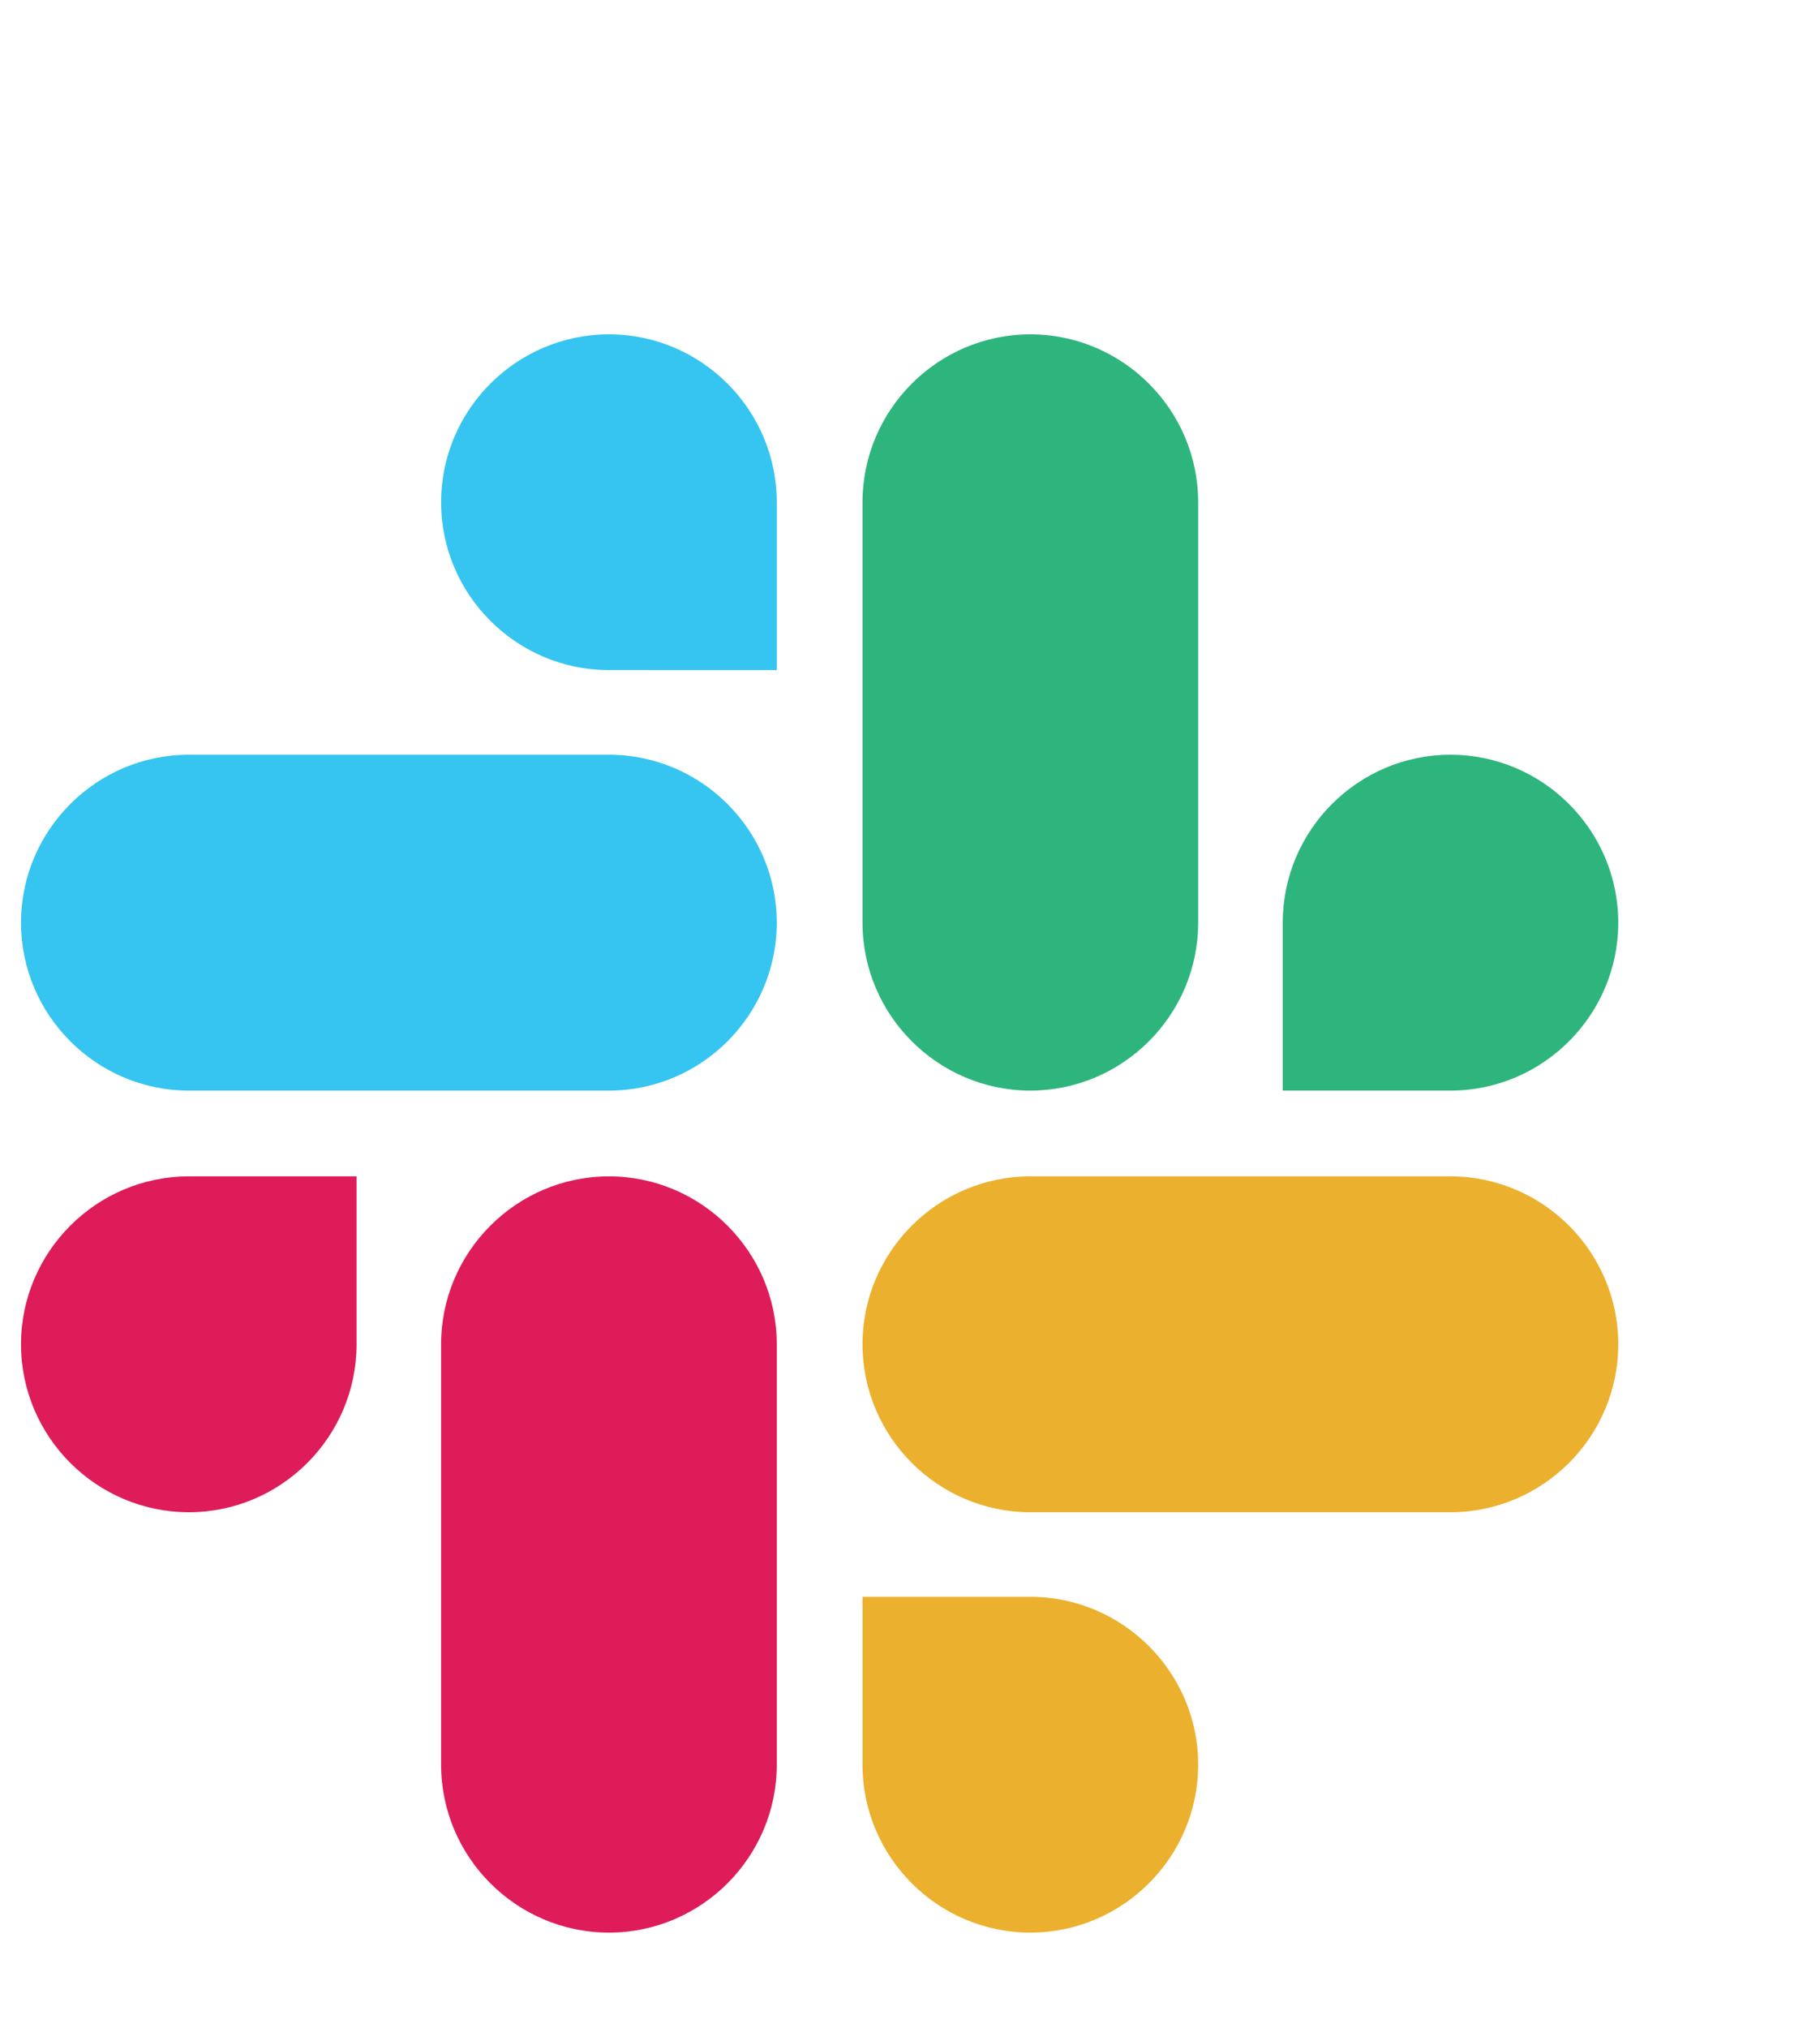
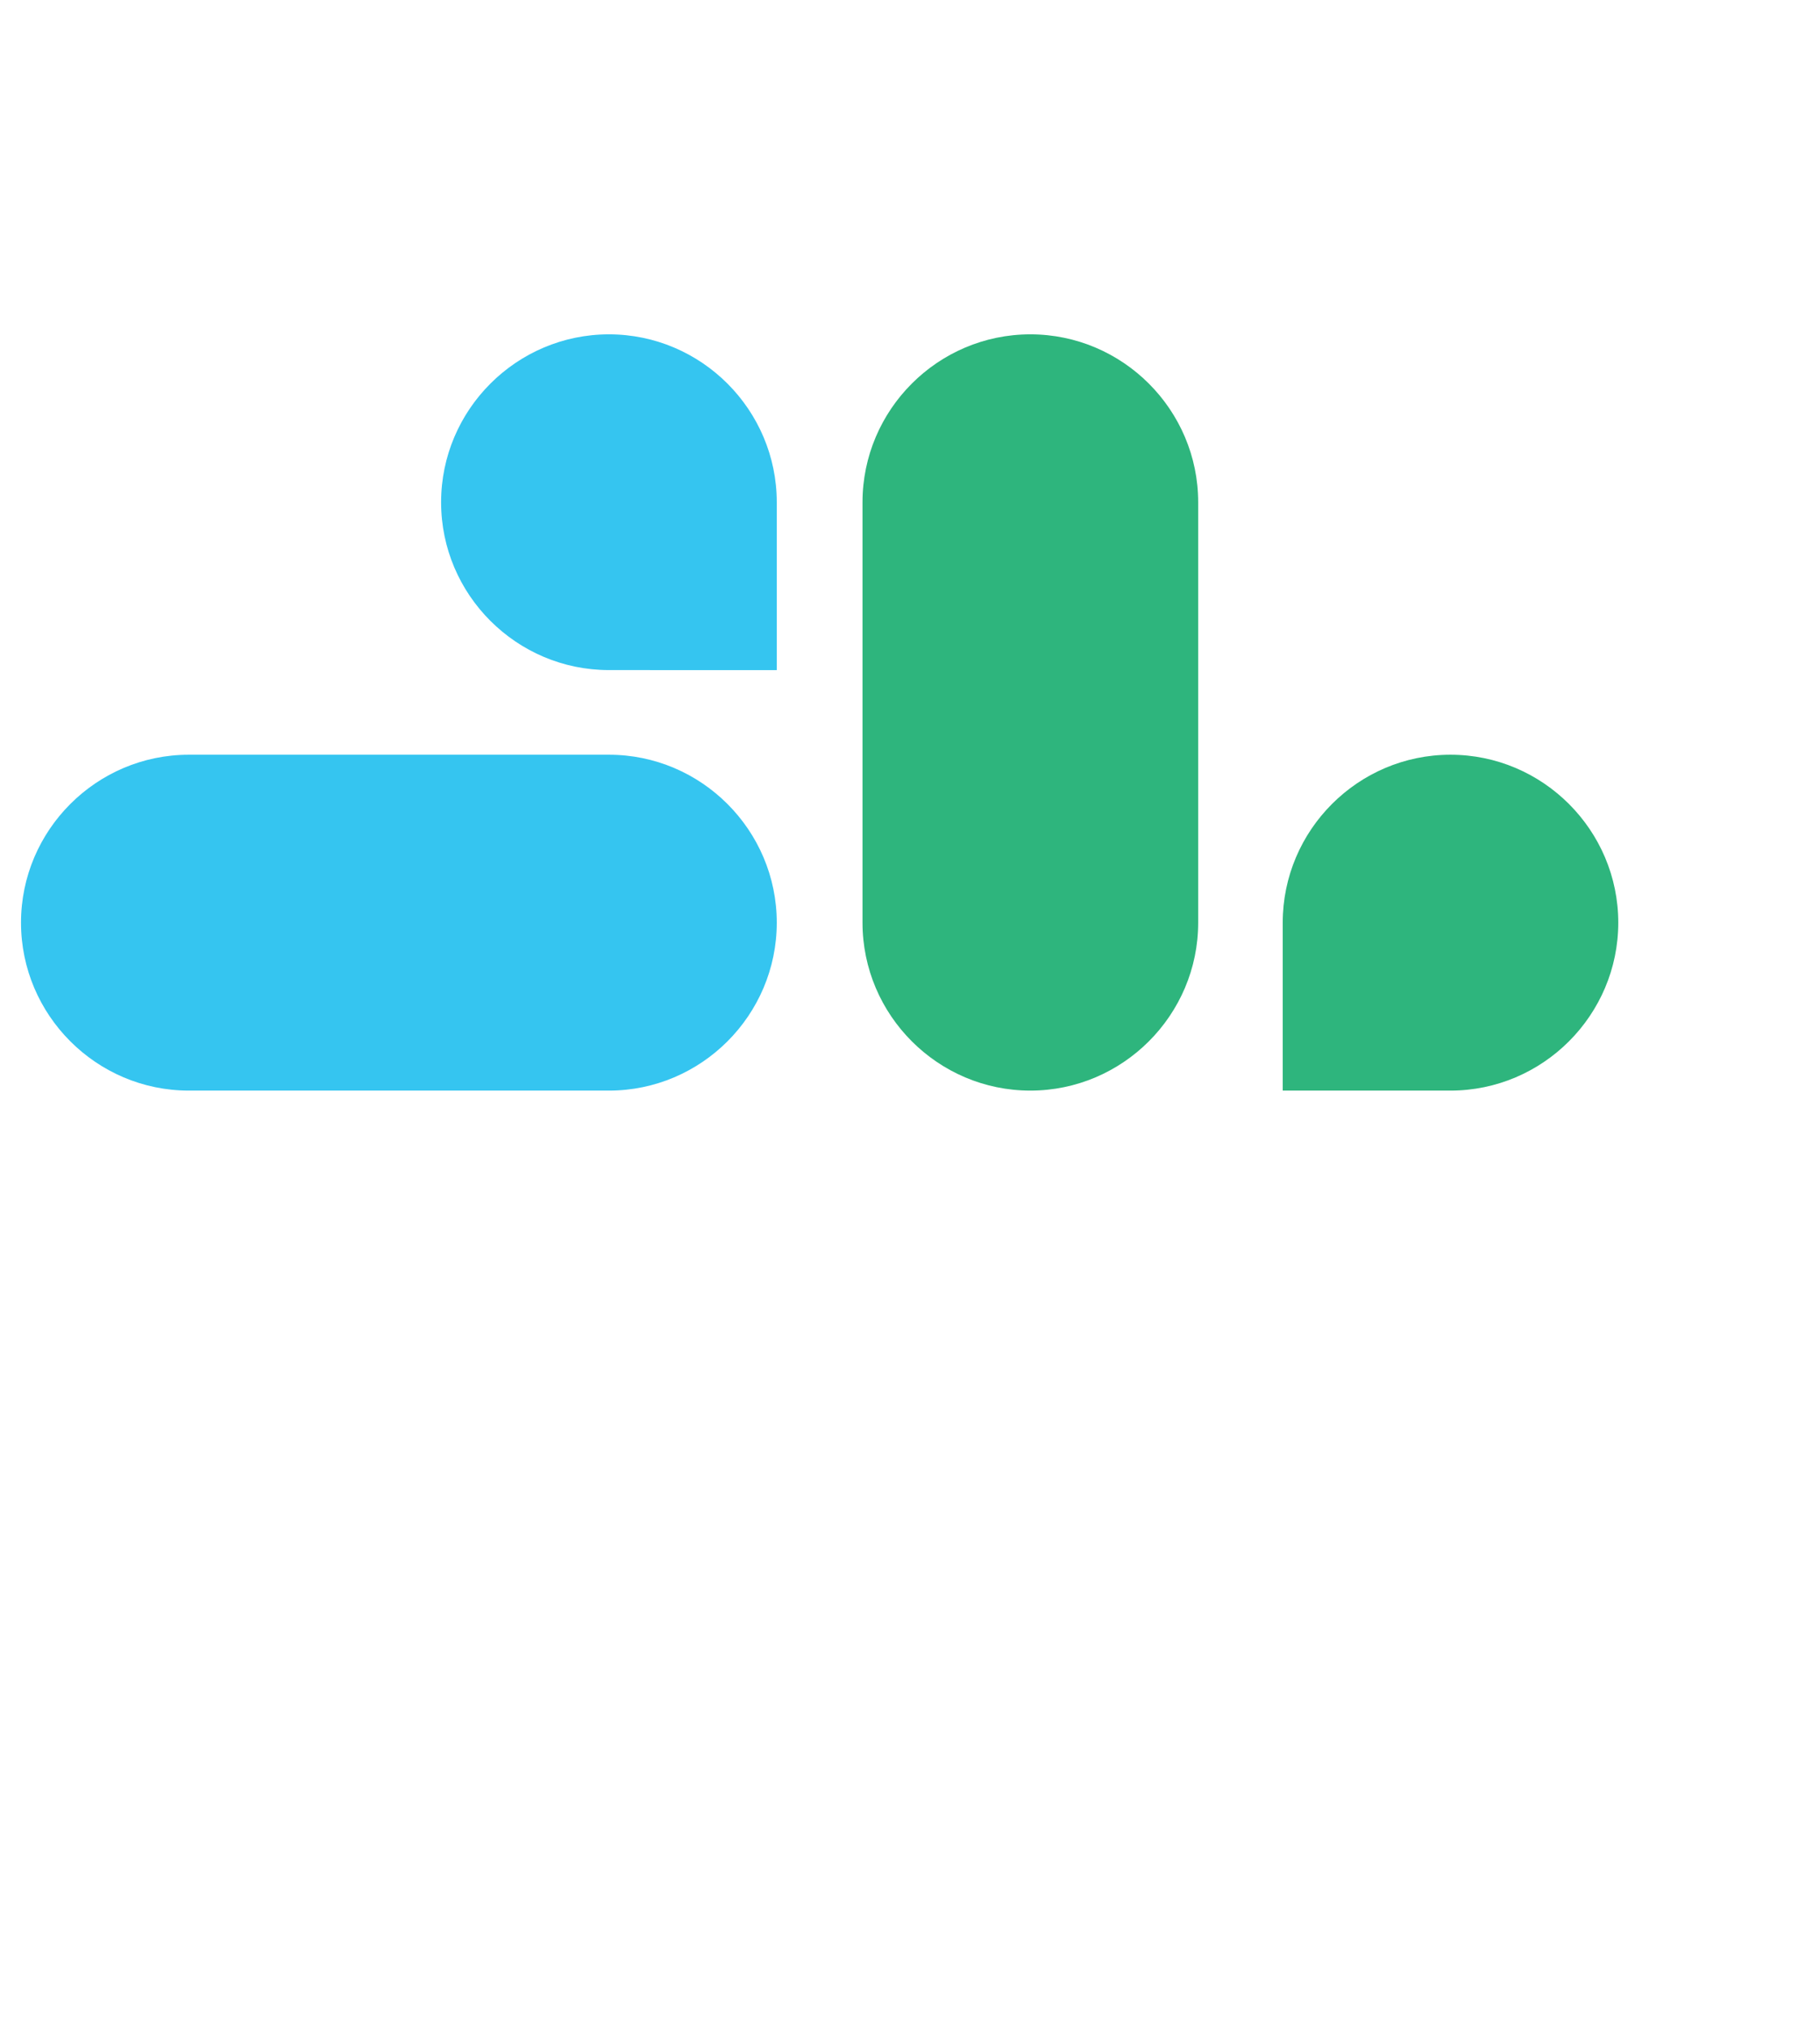
<svg xmlns="http://www.w3.org/2000/svg" width="44" height="49" viewBox="0 0 44 49" fill="none">
  <g clip-path="url(#clip0_5785_28)">
-     <path d="M8.62 32.479C8.62 34.713 6.799 36.537 4.565 36.537C2.332 36.537 0.508 34.713 0.508 32.479C0.508 30.246 2.332 28.422 4.565 28.422H8.62L8.62 32.479ZM10.664 32.479C10.664 30.246 12.488 28.422 14.722 28.422C16.955 28.422 18.779 30.246 18.779 32.479V42.636C18.779 44.87 16.956 46.694 14.722 46.694C12.488 46.694 10.664 44.87 10.664 42.636V32.479Z" fill="#DE1C59" />
    <path d="M14.722 16.19C12.488 16.19 10.664 14.369 10.664 12.135C10.664 9.902 12.488 8.078 14.722 8.078C16.955 8.078 18.779 9.902 18.779 12.136V16.191L14.722 16.19ZM14.722 18.235C16.955 18.235 18.779 20.059 18.779 22.292C18.779 24.526 16.956 26.35 14.722 26.35H4.565C2.332 26.35 0.508 24.526 0.508 22.292C0.508 20.059 2.332 18.235 4.565 18.235H14.722Z" fill="#35C5F0" />
    <path d="M31.011 22.292C31.011 20.059 32.832 18.235 35.066 18.235C37.299 18.235 39.123 20.059 39.123 22.292C39.123 24.526 37.299 26.35 35.066 26.35H31.011V22.292ZM28.967 22.292C28.967 24.526 27.142 26.35 24.909 26.35C22.676 26.35 20.852 24.526 20.852 22.292V12.135C20.852 9.902 22.675 8.078 24.909 8.078C27.142 8.078 28.967 9.902 28.967 12.136V22.292Z" fill="#2EB57D" />
-     <path d="M24.909 38.581C27.142 38.581 28.967 40.403 28.967 42.636C28.967 44.87 27.142 46.694 24.909 46.694C22.676 46.694 20.852 44.87 20.852 42.636V38.581H24.909ZM24.909 36.537C22.676 36.537 20.852 34.713 20.852 32.479C20.852 30.246 22.675 28.422 24.909 28.422H35.066C37.299 28.422 39.123 30.246 39.123 32.479C39.123 34.713 37.299 36.537 35.066 36.537H24.909Z" fill="#EBB02E" />
  </g>
  <defs>
    <clipPath id="clip0_5785_28">
      <rect width="43" height="48" fill="white" transform="translate(0.316 0.5)" />
    </clipPath>
  </defs>
</svg>